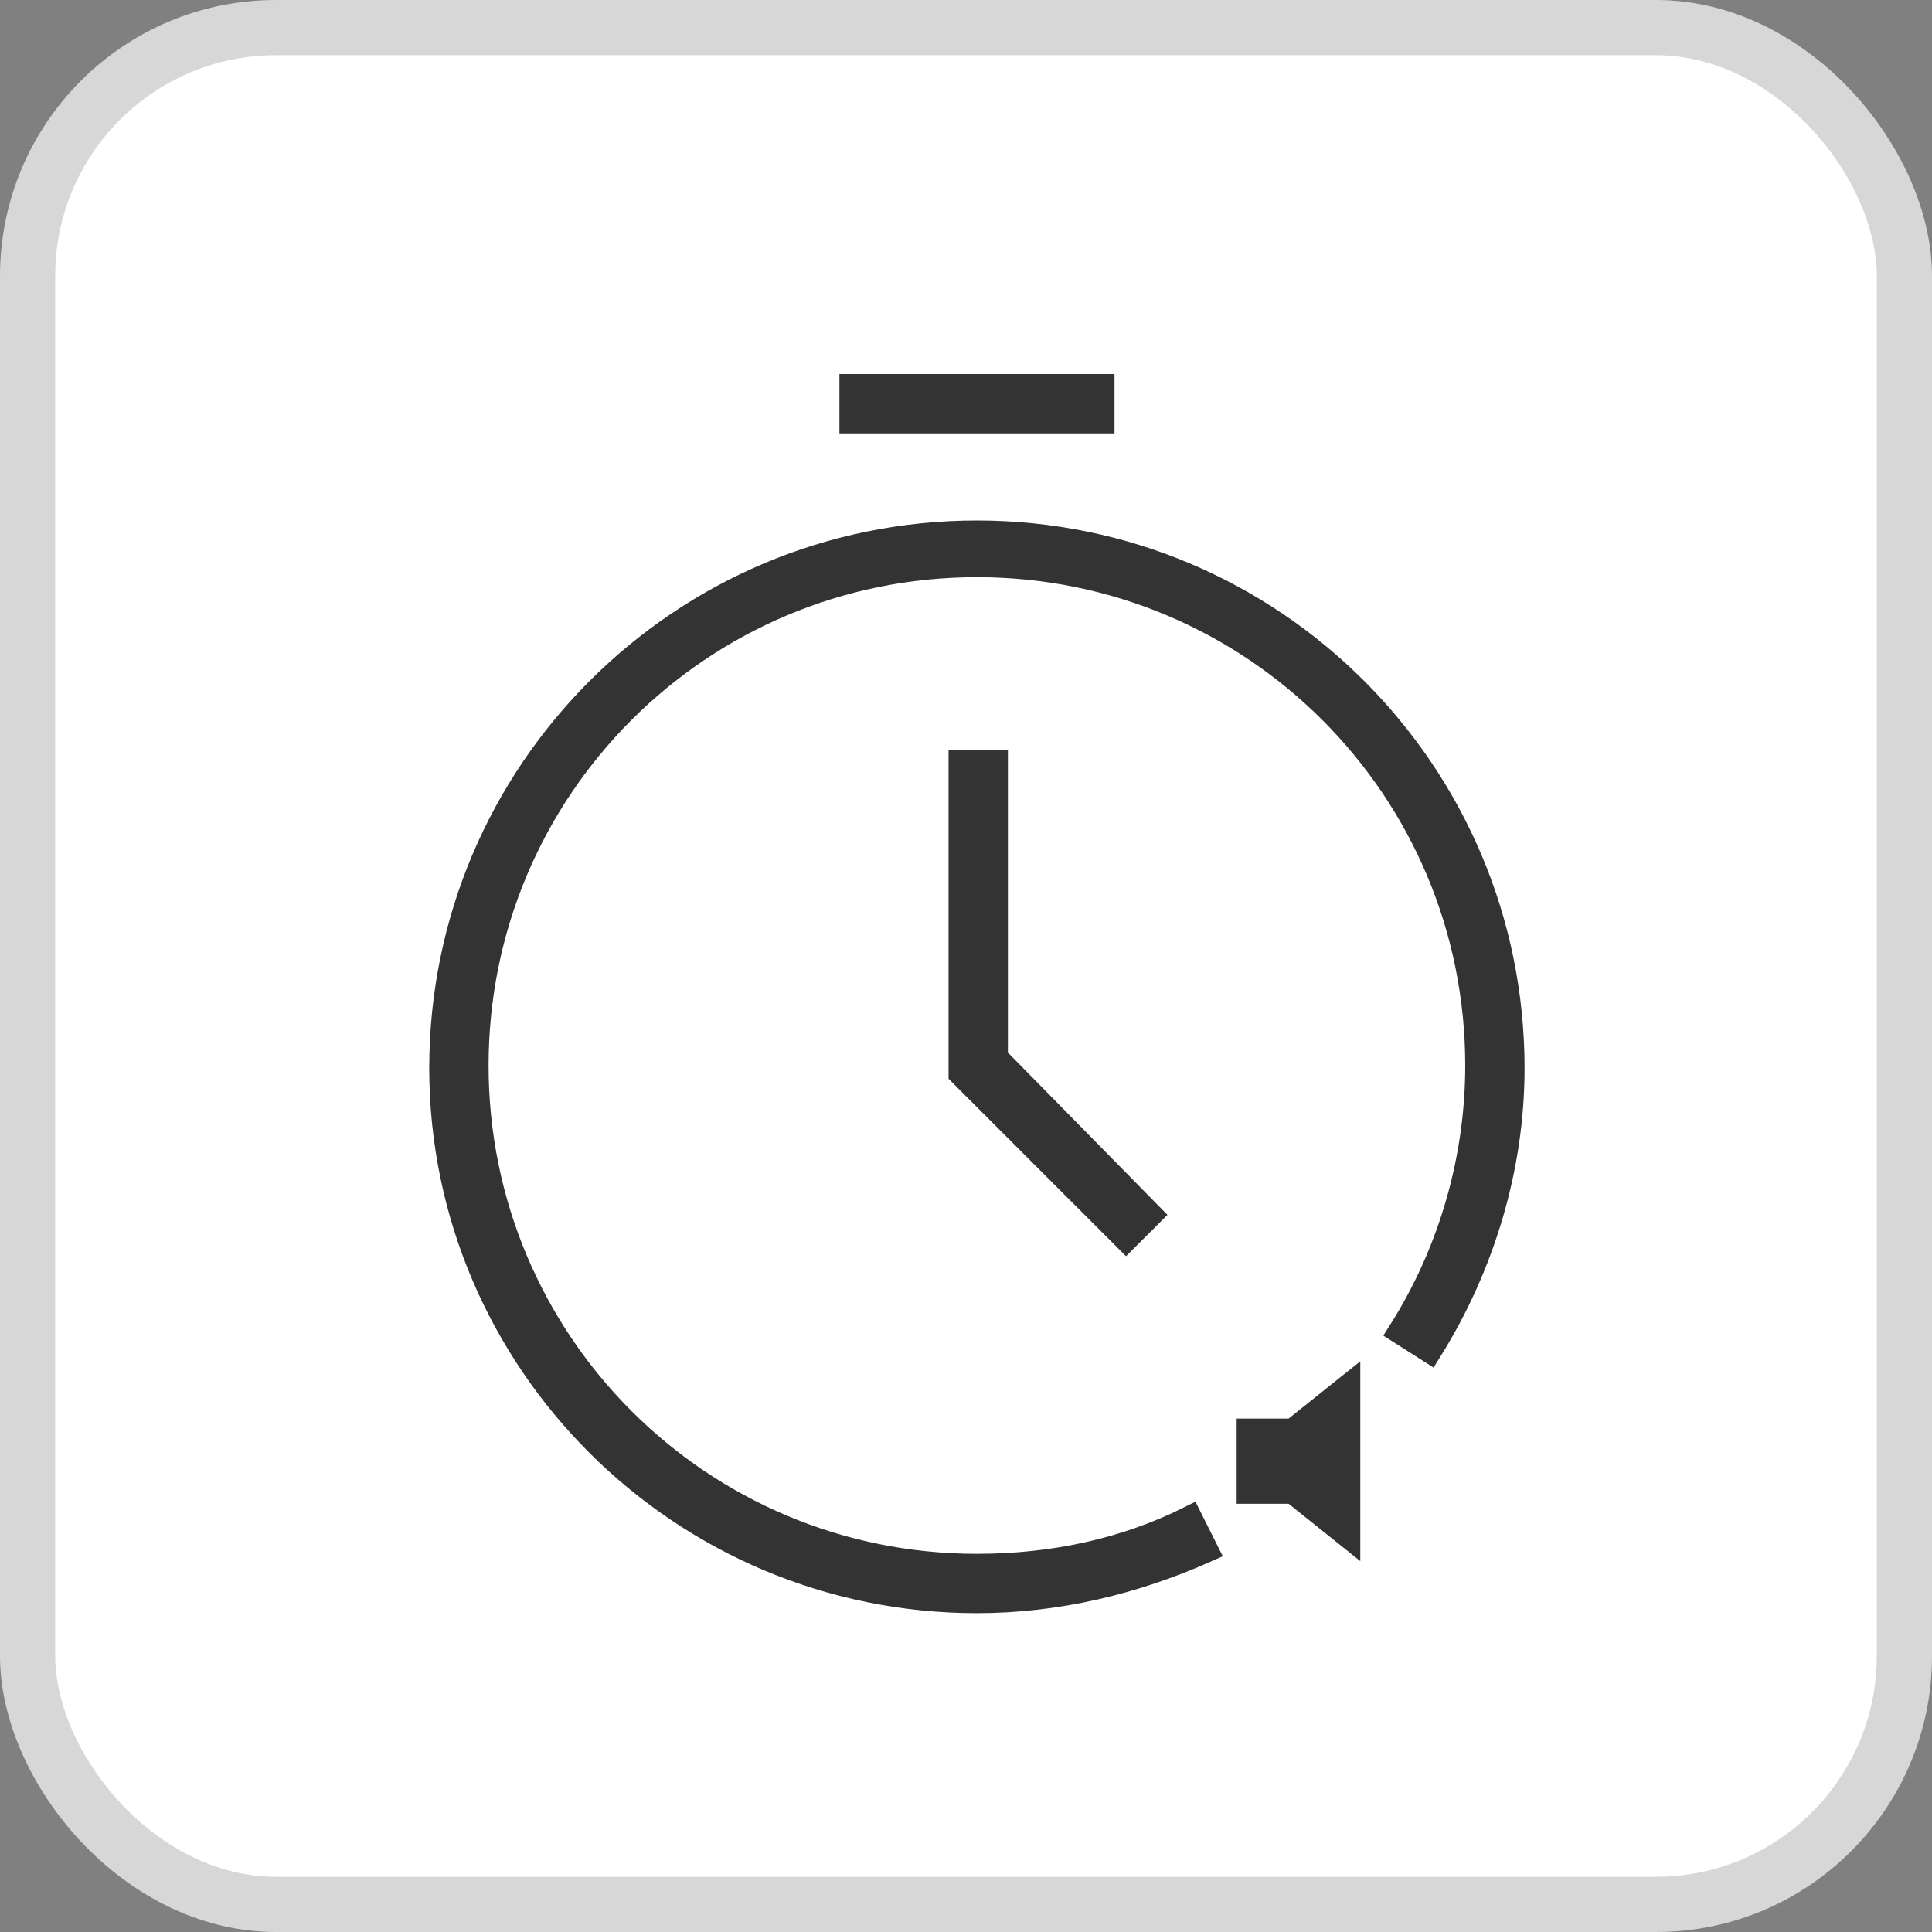
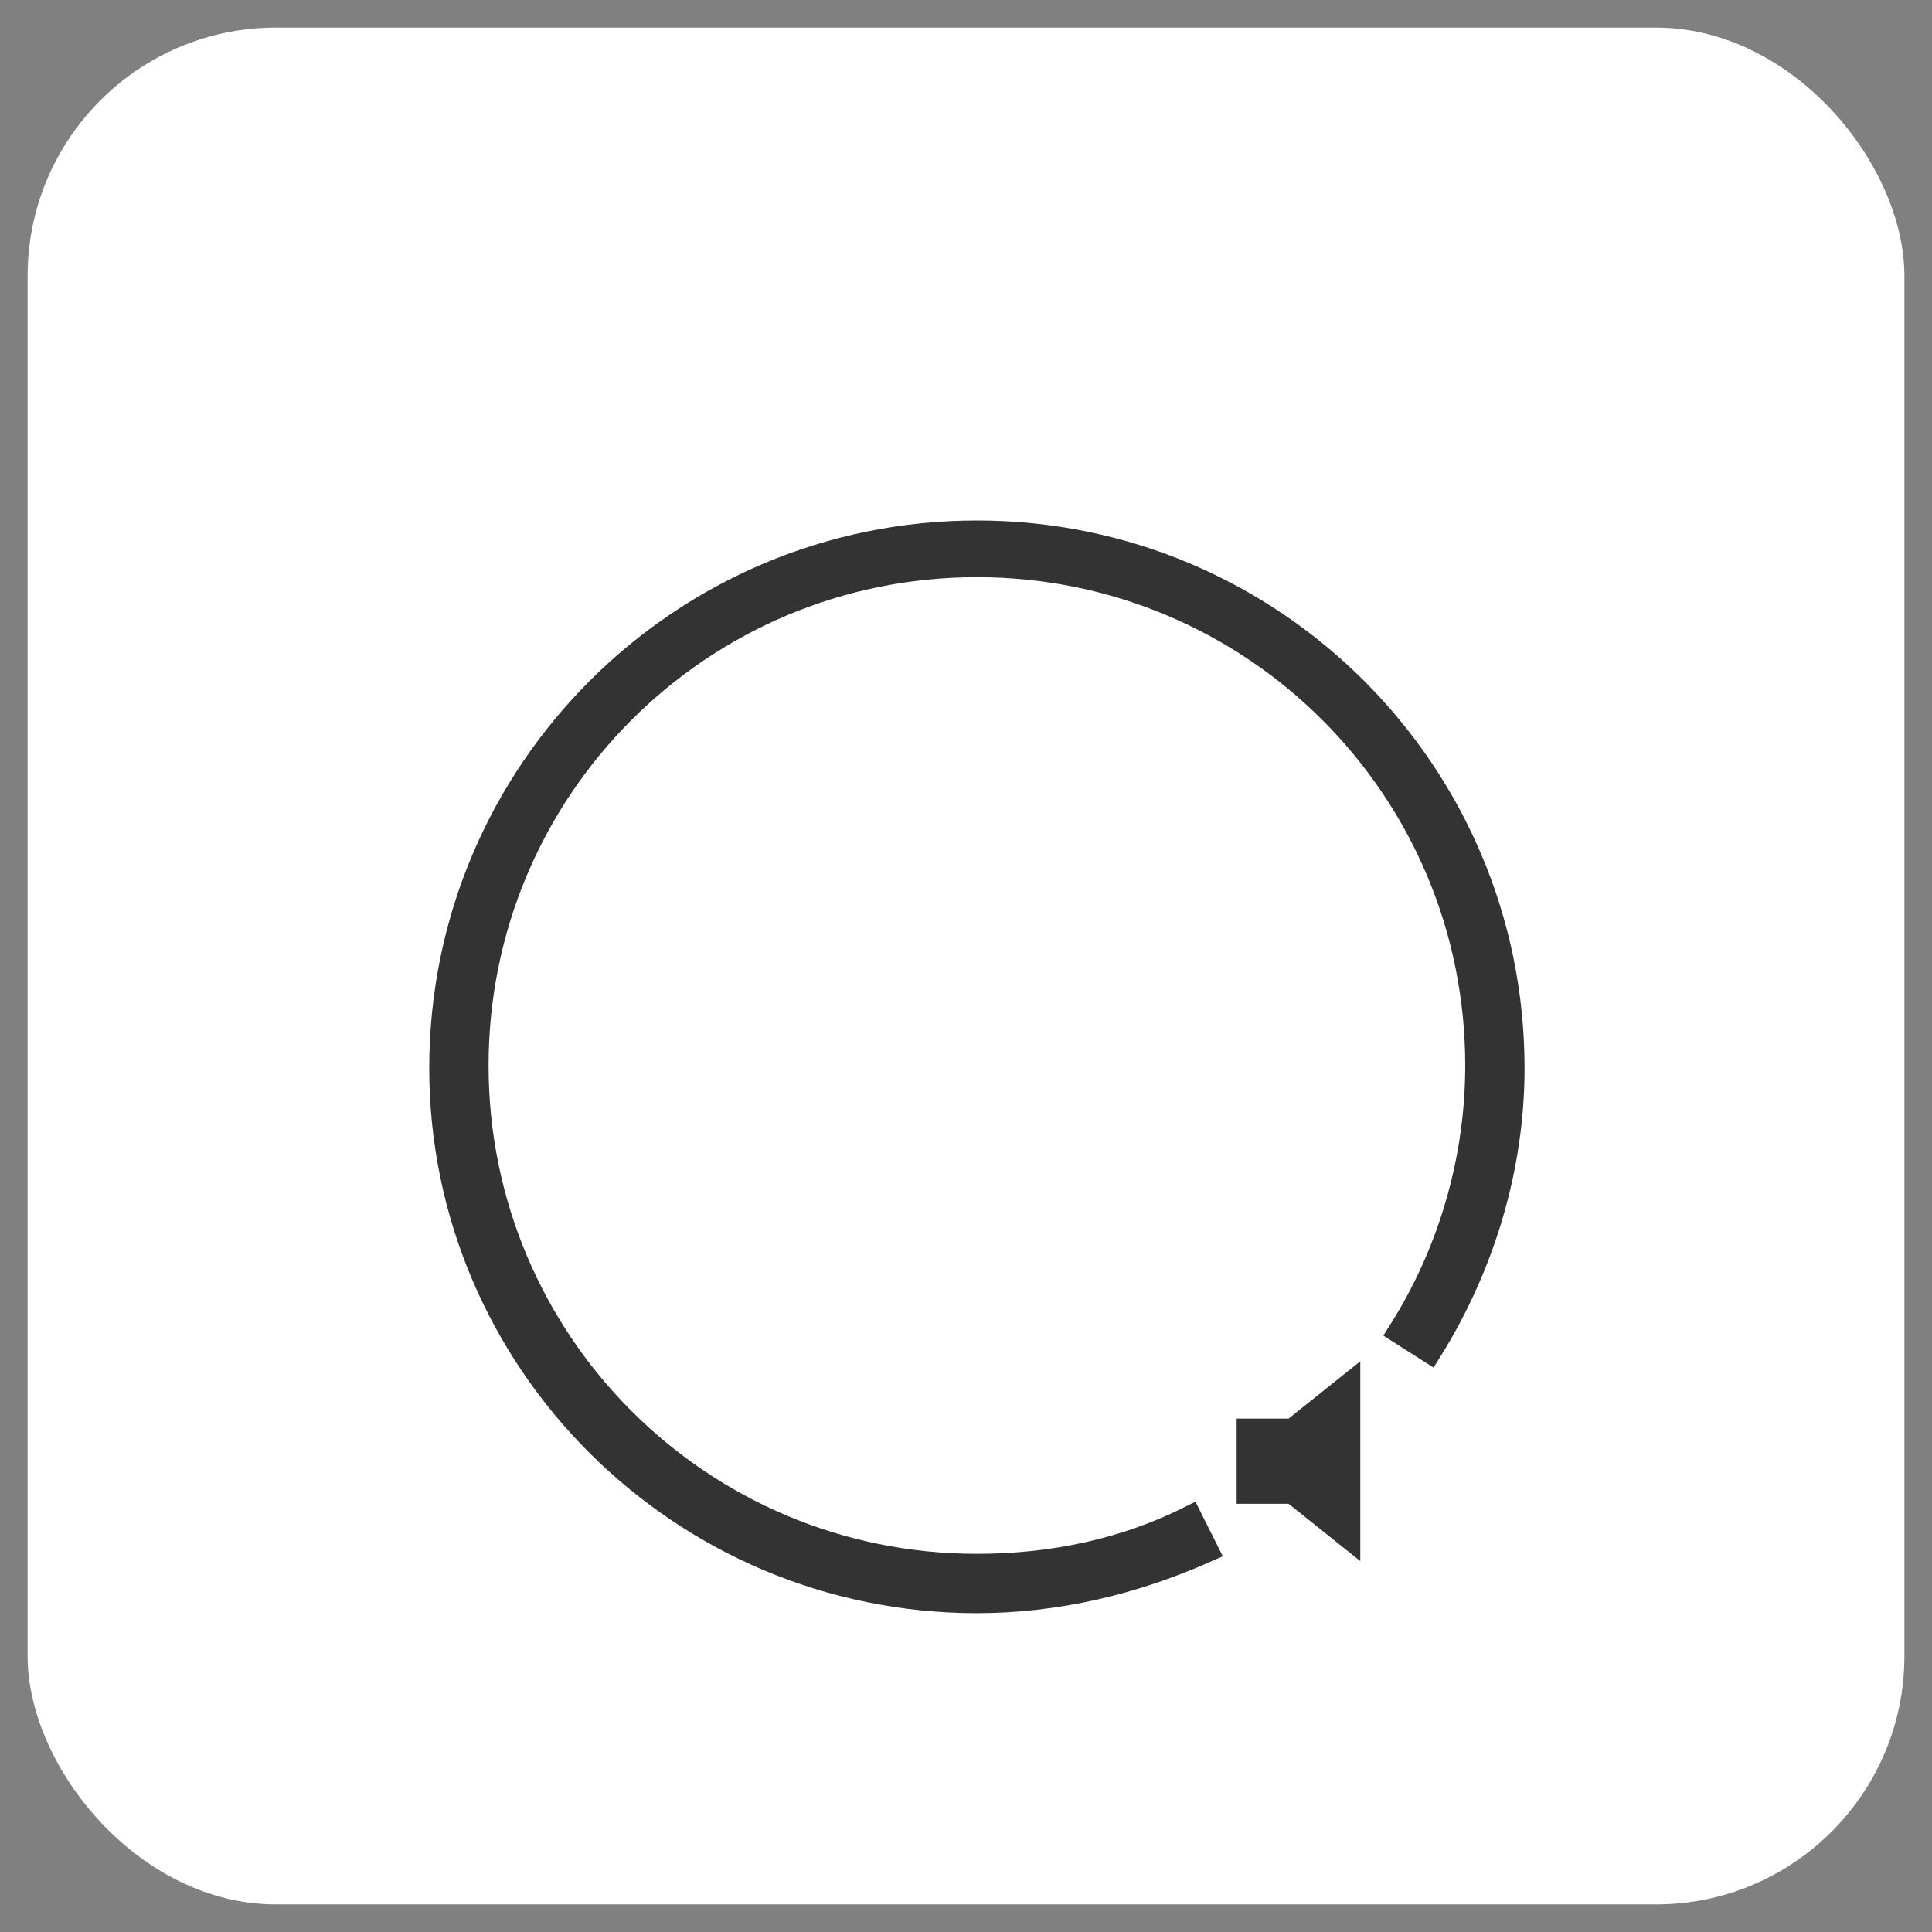
<svg xmlns="http://www.w3.org/2000/svg" width="35" height="35" viewBox="0 0 35 35" fill="none">
  <rect x="0" y="0" width="35" height="35" fill="#808080" stroke="none" />
  <rect x="0.5" y="0.5" width="34" height="34" rx="4.5" fill="white" />
-   <rect x="0.5" y="0.5" width="34" height="34" rx="4.5" stroke="#D7D7D7" />
  <path d="M22.627 25.923V26.421V27.018H23.423L24.419 27.815V25.127L23.423 25.923H22.627Z" fill="#333333" stroke="#333333" stroke-width="0.448" />
  <path d="M17.698 29C19.145 29 20.544 28.663 21.847 28.084L21.557 27.505C20.399 28.084 19.097 28.373 17.698 28.373C12.68 28.373 8.627 24.32 8.627 19.303C8.627 14.285 12.68 10.232 17.698 10.232C22.715 10.232 26.768 14.285 26.768 19.303C26.768 20.991 26.285 22.68 25.369 24.127L25.9 24.465C26.864 22.921 27.395 21.136 27.395 19.351C27.395 13.995 23.053 9.653 17.698 9.653C12.342 9.653 8 13.995 8 19.351C8 24.658 12.342 29 17.698 29Z" fill="#333333" stroke="#333333" stroke-width="0.448" />
-   <path d="M17.408 13.805V19.45L20.399 22.441L20.834 22.007L18.035 19.16V13.805H17.408Z" fill="#333333" stroke="#333333" stroke-width="0.448" />
-   <path d="M19.966 7H15.431V7.627H19.966V7Z" fill="#333333" stroke="#333333" stroke-width="0.448" />
</svg>